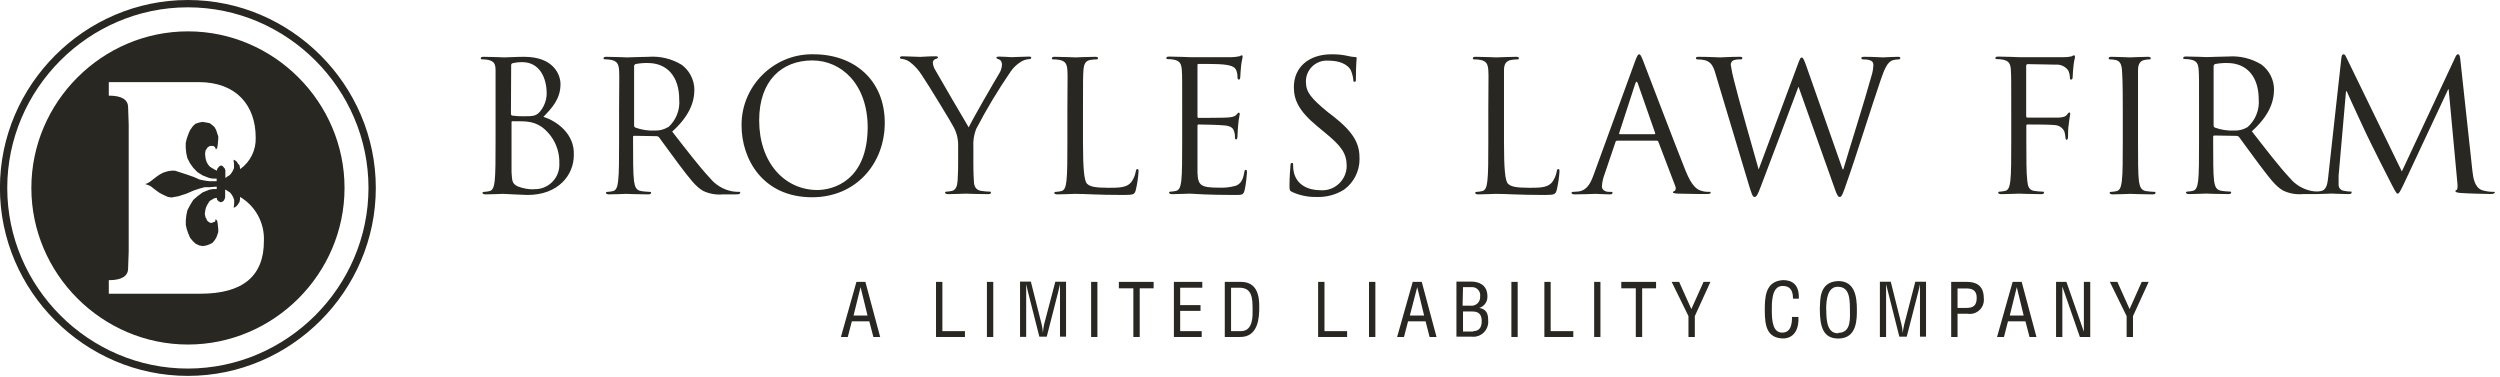
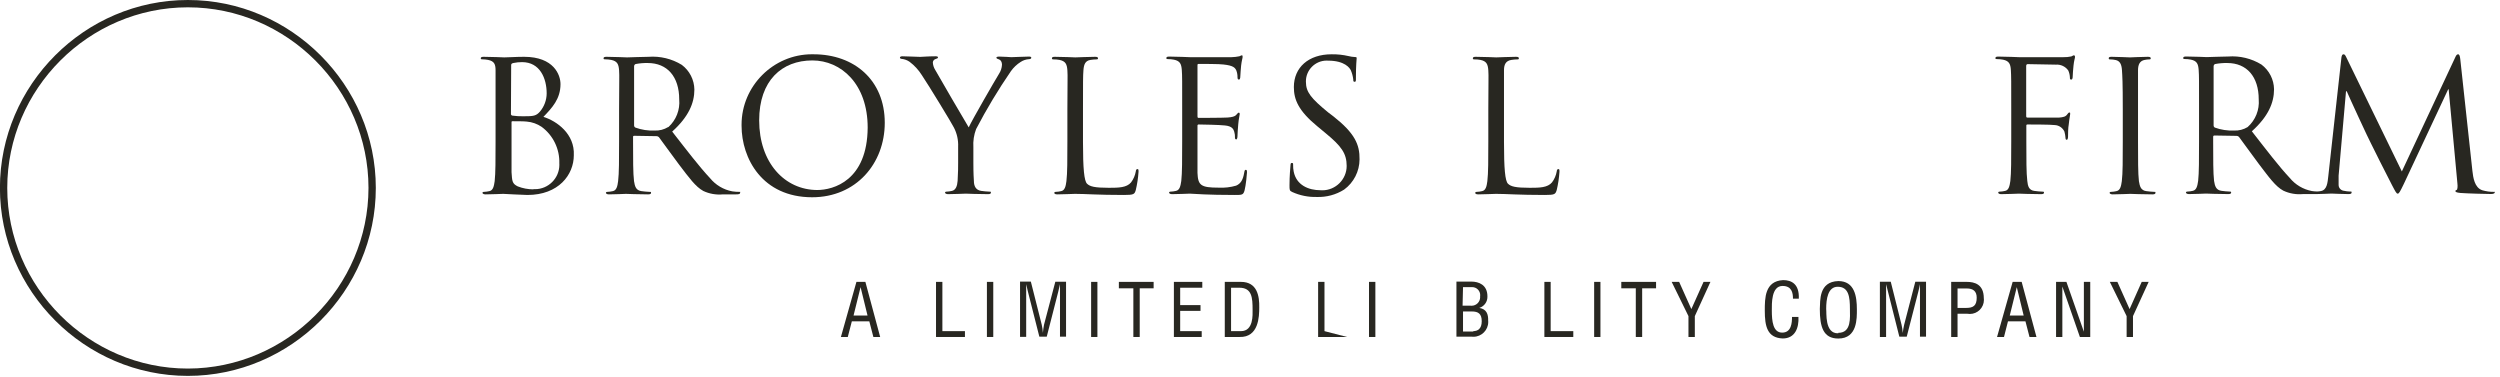
<svg xmlns="http://www.w3.org/2000/svg" width="100%" height="100%" viewBox="0 0 338 51" version="1.1" xml:space="preserve" style="fill-rule:evenodd;clip-rule:evenodd;stroke-linejoin:round;stroke-miterlimit:2;">
  <g id="Layer_2">
    <g id="Logos">
      <path d="M25.41,0C25.407,-0 25.403,-0 25.4,-0C11.46,-0 -0.01,11.47 -0.01,25.41C-0.01,39.35 11.46,50.82 25.4,50.82C39.34,50.82 50.81,39.35 50.81,25.41C50.81,11.474 39.346,0.005 25.41,0ZM25.41,49.83C25.407,49.83 25.403,49.83 25.4,49.83C12.004,49.83 0.98,38.806 0.98,25.41C0.98,12.014 12.004,0.99 25.4,0.99C38.796,0.99 49.82,12.014 49.82,25.41C49.804,38.796 38.796,49.808 25.41,49.83Z" style="fill:rgb(40,39,33);fill-rule:nonzero;" />
-       <path d="M25.41,4.24C13.796,4.24 4.24,13.796 4.24,25.41C4.24,37.024 13.796,46.58 25.41,46.58C37.024,46.58 46.58,37.024 46.58,25.41C46.58,13.796 37.024,4.24 25.41,4.24ZM27.07,39.71L14.71,39.71L14.71,37.88C16.45,37.88 17.32,37.34 17.32,36.28L17.4,34L17.4,16.82L17.32,14.52C17.32,13.46 16.45,12.93 14.71,12.93L14.71,11.1L26.85,11.1C31.99,11.1 34.57,14.28 34.57,18.59C34.637,20.28 33.841,21.894 32.46,22.87L32.46,22.8L32.39,22.37L32.17,22.11L32,21.85L31.78,21.68L31.57,21.59L31.64,22.19L31.64,22.72L31.49,23.07L31.28,23.41L31.06,23.67L30.78,23.84L30.47,24.07L30.47,23.07L30.4,22.8L30.25,22.63L30.11,22.46L29.89,22.37L29.68,22.46L29.53,22.63L29.39,22.8L29.32,23.07L28.95,22.89L28.67,22.72L28.38,22.54L28.16,22.28L27.95,21.94L27.81,21.5L27.73,20.9L27.73,20.73L27.81,20.29L27.95,20.12L28,20L28.22,19.82L28.43,19.73L28.86,19.73L29.08,19.91L29.15,20.08L29.15,20.17L29.23,20.17L29.37,20L29.44,19.56L29.51,18.78L29.51,18.44L29.36,18L29.22,17.57L29,17.18L28.71,16.92L28.35,16.65L27.92,16.57L27.41,16.48L26.91,16.57L26.41,16.74L26.05,17.09L25.69,17.61L25.47,18.12L25.25,18.73L25.11,19.34L25.11,20L25.18,20.69L25.33,21.38L25.69,22.07L26.12,22.68L26.7,23.28L27.41,23.72L27.84,23.89L28.28,24.06L28.78,24.15L29.29,24.15L29.29,24.5L28.29,24.5L27.64,24.41L27,24.28L26.21,23.93L25.21,23.58L24.13,23.23L23.63,23.07L23.2,23.07L22.69,23.15L22.12,23.32L21.61,23.58L21.11,23.93L20.32,24.54L19.89,24.8L19.6,24.88L19.89,24.97L20.32,25.14L21.11,25.75L21.61,26.1L22.12,26.36L22.69,26.62L23.2,26.7L23.63,26.62L24.13,26.53L25.21,26.18L26.21,25.75L27,25.49L27.65,25.31L28.3,25.31L29.3,25.23L29.3,25.56L28.79,25.56L28.29,25.65L27.85,25.83L27.42,26L26.71,26.52L26.13,27.03L25.7,27.73L25.34,28.42L25.19,29.12L25.12,29.81L25.12,30.41L25.26,31.02L25.48,31.63L25.7,32.15L26.06,32.58L26.42,32.93L26.92,33.18L27.42,33.27L27.93,33.18L28.36,33.02L28.72,32.84L29.01,32.5L29.23,32.15L29.37,31.8L29.51,31.37L29.51,31L29.44,30.3L29.37,29.87L29.23,29.69L29.15,29.61L29.15,29.69L29.08,29.96L28.86,30.04L28.65,30.13L28.43,30.13L28.21,30L28,29.82L27.93,29.64L27.79,29.39L27.7,29L27.7,28.82L27.78,28.3L27.92,27.87L28.13,27.52L28.35,27.17L28.64,27L28.92,26.83L29.29,26.74L29.36,27L29.5,27.17L29.65,27.26L29.86,27.35L30.08,27.26L30.22,27.17L30.37,26.92L30.44,26.66L30.44,25.66L30.55,25.66L30.8,25.84L31.08,26.01L31.3,26.27L31.51,26.62L31.66,27.04L31.66,27.57L31.59,28.09L31.8,28L32.02,27.83L32.16,27.65L32.38,27.31L32.45,26.96L32.45,26.62C34.528,27.845 35.772,30.119 35.68,32.53C35.707,37.323 32.837,39.717 27.07,39.71Z" style="fill:rgb(40,39,33);fill-rule:nonzero;" />
      <path d="M73.47,15.8C74.62,14.6 75.78,13.39 75.78,11.37C75.78,10.14 74.89,7.68 70.86,7.68C69.72,7.68 68.76,7.76 68.18,7.76C68.05,7.76 66.51,7.68 65.4,7.68C65.13,7.68 65,7.73 65,7.88C65,8.03 65.1,8.02 65.2,8.02C65.468,8.023 65.736,8.05 66,8.1C66.81,8.27 67,8.67 67,9.5L67,19.15C67,21.51 67,23.45 66.88,24.49C66.78,25.2 66.66,25.74 66.17,25.84C65.927,25.897 65.679,25.931 65.43,25.94C65.28,25.94 65.23,26.01 65.23,26.08C65.23,26.15 65.35,26.28 65.63,26.28C66.37,26.28 67.91,26.21 68.04,26.21C68.17,26.21 70.74,26.36 71.31,26.36C75.52,26.36 77.58,23.63 77.58,20.99C77.72,18.11 75.29,16.37 73.47,15.8ZM69.11,8.8C69.11,8.64 69.19,8.57 69.4,8.52C69.791,8.437 70.19,8.397 70.59,8.4C73,8.4 73.91,10.59 73.91,12.63C73.904,13.531 73.582,14.402 73,15.09C72.48,15.68 72.13,15.72 70.75,15.72C70.252,15.729 69.754,15.699 69.26,15.63C69.137,15.605 69.056,15.483 69.08,15.36L69.11,8.8ZM72.11,25.6C71.388,25.599 70.672,25.464 70,25.2C69.24,24.83 69.24,24.49 69.16,23.28L69.16,16.56C69.16,16.44 69.16,16.39 69.31,16.39C69.68,16.39 70.91,16.39 71.23,16.44C71.947,16.501 72.636,16.745 73.23,17.15C74.786,18.3 75.681,20.146 75.62,22.08C75.624,22.149 75.626,22.217 75.626,22.286C75.626,24.091 74.141,25.576 72.336,25.576C72.271,25.576 72.205,25.574 72.14,25.57L72.11,25.6Z" style="fill:rgb(40,39,33);fill-rule:nonzero;" />
      <path d="M100,25.94C99.665,25.945 99.331,25.921 99,25.87C97.822,25.649 96.759,25.018 96,24.09C94.57,22.57 92.9,20.38 90.88,17.79C93.1,15.79 93.88,13.93 93.88,12.11C93.861,10.794 93.233,9.559 92.18,8.77C90.832,7.943 89.257,7.562 87.68,7.68C86.92,7.68 85.05,7.76 84.78,7.76C84.51,7.76 83.1,7.68 82,7.68C81.73,7.68 81.6,7.73 81.6,7.88C81.6,8.03 81.7,8.02 81.8,8.02C82.082,8.021 82.363,8.048 82.64,8.1C83.45,8.27 83.64,8.67 83.7,9.5C83.76,10.33 83.7,10.98 83.7,14.82L83.7,19.15C83.7,21.51 83.7,23.45 83.57,24.49C83.48,25.2 83.35,25.74 82.86,25.84C82.617,25.897 82.369,25.931 82.12,25.94C81.97,25.94 81.92,26.01 81.92,26.08C81.92,26.15 82.04,26.28 82.31,26.28C83.05,26.28 84.61,26.21 84.63,26.21C84.65,26.21 86.3,26.28 87.63,26.28C87.9,26.28 88.02,26.21 88.02,26.08C88.02,25.95 88.02,25.94 87.82,25.94C87.452,25.926 87.085,25.893 86.72,25.84C85.98,25.74 85.83,25.2 85.72,24.49C85.59,23.49 85.59,21.49 85.59,19.15L85.59,18.55C85.59,18.43 85.59,18.36 85.77,18.36L88.77,18.41C88.892,18.408 89.009,18.459 89.09,18.55C89.58,19.19 90.74,20.84 91.77,22.2C93.17,24.04 94.04,25.25 95.09,25.82C95.913,26.206 96.825,26.365 97.73,26.28L99.48,26.28C99.92,26.28 100.06,26.23 100.06,26.08C100.06,25.93 100.16,25.94 100,25.94ZM90.33,17.18C89.778,17.519 89.137,17.682 88.49,17.65C87.612,17.687 86.735,17.551 85.91,17.25C85.798,17.198 85.727,17.084 85.73,16.96L85.73,8.96C85.731,8.829 85.81,8.711 85.93,8.66C86.474,8.555 87.027,8.508 87.58,8.52C90.21,8.52 91.83,10.36 91.83,13.44C91.957,14.846 91.416,16.232 90.37,17.18L90.33,17.18Z" style="fill:rgb(40,39,33);fill-rule:nonzero;" />
      <path d="M110,7.34C109.926,7.338 109.853,7.337 109.779,7.337C104.556,7.337 100.259,11.635 100.259,16.857C100.259,16.905 100.259,16.952 100.26,17C100.26,21.42 103.06,26.67 109.8,26.67C115.73,26.67 119.62,22.12 119.62,16.6C119.62,10.83 115.49,7.34 110,7.34ZM110.52,25.69C106.09,25.69 102.64,22 102.64,16.27C102.64,10.88 105.72,8.17 109.83,8.17C113.72,8.17 117.31,11.35 117.31,17.25C117.26,24.41 112.69,25.69 110.47,25.69L110.52,25.69Z" style="fill:rgb(40,39,33);fill-rule:nonzero;" />
      <path d="M139.11,8C139.31,8 139.43,7.92 139.43,7.8C139.43,7.68 139.29,7.65 139.11,7.65C138.65,7.65 136.87,7.73 136.73,7.73C136.59,7.73 135.73,7.65 135.1,7.65C134.86,7.65 134.71,7.7 134.71,7.8C134.71,7.9 134.86,7.97 135.08,8.04C135.3,8.11 135.47,8.39 135.47,8.74C135.448,9.186 135.306,9.618 135.06,9.99C134.56,10.8 131.44,16.19 130.97,17.22C130.53,16.51 126.83,10.16 126.44,9.45C126.25,9.149 126.14,8.805 126.12,8.45C126.127,8.25 126.253,8.072 126.44,8C126.67,7.91 126.81,7.88 126.81,7.79C126.81,7.7 126.81,7.61 126.49,7.61C125.49,7.61 124.6,7.69 124.42,7.69C124.24,7.69 122.42,7.61 121.99,7.61C121.77,7.61 121.67,7.69 121.67,7.79C121.67,7.89 121.79,7.96 121.91,7.96C122.291,7.999 122.655,8.133 122.97,8.35C123.634,8.849 124.2,9.466 124.64,10.17C125.51,11.45 128.8,16.86 128.97,17.25C129.383,18.049 129.579,18.942 129.54,19.84L129.54,22C129.54,22.39 129.54,23.42 129.47,24.46C129.42,25.17 129.2,25.71 128.7,25.81C128.461,25.868 128.216,25.901 127.97,25.91C127.82,25.91 127.77,25.98 127.77,26.05C127.77,26.12 127.9,26.25 128.17,26.25C128.9,26.25 130.45,26.18 130.58,26.18C130.71,26.18 132.25,26.25 133.58,26.25C133.85,26.25 133.97,26.18 133.97,26.05C133.97,25.92 133.97,25.91 133.78,25.91C133.409,25.896 133.038,25.862 132.67,25.81C131.94,25.71 131.67,25.17 131.67,24.46C131.6,23.46 131.6,22.39 131.6,22L131.6,19.91C131.546,19.073 131.672,18.234 131.97,17.45C133.378,14.751 134.947,12.14 136.67,9.63C137.027,9.127 137.478,8.699 138,8.37C138.332,8.153 138.714,8.026 139.11,8Z" style="fill:rgb(40,39,33);fill-rule:nonzero;" />
      <path d="M153.56,25.69C153.751,24.882 153.874,24.059 153.93,23.23C153.93,22.96 153.93,22.86 153.78,22.86C153.63,22.86 153.58,22.99 153.56,23.18C153.465,23.717 153.246,24.223 152.92,24.66C152.33,25.37 151.24,25.39 149.92,25.39C148,25.39 147.36,25.22 146.97,24.84C146.58,24.46 146.42,22.84 146.42,19.2L146.42,14.82C146.42,10.98 146.42,10.29 146.48,9.5C146.54,8.71 146.72,8.22 147.43,8.1C147.701,8.056 147.975,8.033 148.25,8.03C148.34,8.03 148.45,8.03 148.45,7.88C148.45,7.73 148.32,7.68 148.05,7.68C147.31,7.68 145.51,7.76 145.39,7.76C145.27,7.76 143.72,7.68 142.61,7.68C142.34,7.68 142.22,7.73 142.22,7.88C142.22,8.03 142.32,8.03 142.41,8.03C142.692,8.027 142.973,8.051 143.25,8.1C144.06,8.27 144.25,8.67 144.31,9.5C144.37,10.33 144.31,10.98 144.31,14.82L144.31,19.15C144.31,21.51 144.31,23.45 144.18,24.49C144.09,25.2 143.96,25.74 143.47,25.84C143.227,25.898 142.979,25.931 142.73,25.94C142.59,25.94 142.54,26.01 142.54,26.09C142.54,26.17 142.66,26.28 142.93,26.28C143.67,26.28 145.12,26.21 145.34,26.21C146.77,26.21 148.4,26.36 151.94,26.36C153.31,26.36 153.39,26.26 153.56,25.69Z" style="fill:rgb(40,39,33);fill-rule:nonzero;" />
      <path d="M166.94,26.36C167.94,26.36 168.1,26.36 168.27,25.72C168.44,25.08 168.59,23.53 168.59,23.33C168.59,23.13 168.59,22.96 168.44,22.96C168.29,22.96 168.27,23.06 168.22,23.33C168.05,24.33 167.75,24.83 167.12,25.1C166.351,25.322 165.55,25.413 164.75,25.37C162.34,25.37 161.97,25.05 161.9,23.37L161.9,17C161.899,16.993 161.898,16.986 161.898,16.978C161.898,16.896 161.966,16.828 162.048,16.828C162.056,16.828 162.063,16.829 162.07,16.83C162.49,16.83 164.92,16.88 165.59,16.96C166.59,17.05 166.77,17.47 166.87,17.81C166.948,18.076 166.982,18.353 166.97,18.63C166.97,18.75 167.02,18.85 167.14,18.85C167.26,18.85 167.31,18.57 167.31,18.38C167.31,18.19 167.36,17.3 167.41,16.81C167.48,15.99 167.61,15.58 167.61,15.43C167.61,15.28 167.56,15.23 167.48,15.23C167.4,15.23 167.29,15.35 167.12,15.55C166.95,15.75 166.55,15.85 165.96,15.89C165.37,15.93 162.37,15.94 162.05,15.94C161.93,15.94 161.9,15.87 161.9,15.7L161.9,8.89C161.9,8.72 161.9,8.64 162.05,8.64C162.32,8.64 165,8.64 165.41,8.72C166.75,8.86 166.99,9.16 167.16,9.55C167.264,9.835 167.314,10.137 167.31,10.44C167.31,10.64 167.36,10.76 167.5,10.76C167.64,10.76 167.65,10.61 167.68,10.49C167.68,10.19 167.78,9.11 167.8,8.86C167.88,8.17 168,7.86 168,7.71C168,7.56 168,7.48 167.9,7.48C167.8,7.48 167.68,7.58 167.56,7.61C167.211,7.681 166.856,7.721 166.5,7.73L160.86,7.73C160.69,7.73 159.19,7.65 158.09,7.65C157.81,7.65 157.69,7.7 157.69,7.85C157.69,8 157.79,7.99 157.89,7.99C158.169,7.99 158.446,8.017 158.72,8.07C159.54,8.24 159.72,8.64 159.78,9.47C159.84,10.3 159.83,10.95 159.83,14.79L159.83,19.12C159.83,21.48 159.83,23.42 159.71,24.46C159.61,25.17 159.48,25.71 158.99,25.81C158.747,25.868 158.499,25.902 158.25,25.91C158.11,25.91 158.06,25.98 158.06,26.05C158.06,26.12 158.18,26.25 158.45,26.25C159.19,26.25 160.74,26.18 160.86,26.18C161.58,26.21 163.23,26.36 166.94,26.36Z" style="fill:rgb(40,39,33);fill-rule:nonzero;" />
      <path d="M180.26,15.72L179.56,15.19C177.25,13.29 176.56,12.45 176.56,11.06C176.559,11.038 176.559,11.015 176.559,10.993C176.559,9.457 177.823,8.193 179.359,8.193C179.426,8.193 179.493,8.195 179.56,8.2C181.82,8.2 182.49,9.2 182.63,9.5C182.798,9.892 182.909,10.306 182.96,10.73C182.96,10.93 182.96,11.06 183.15,11.06C183.34,11.06 183.32,10.88 183.32,10.49C183.32,8.81 183.42,8 183.42,7.88C183.42,7.76 183.42,7.71 183.17,7.71C182.88,7.697 182.591,7.653 182.31,7.58C181.563,7.407 180.797,7.327 180.03,7.34C176.9,7.34 174.93,9.13 174.93,11.77C174.93,13.44 175.52,14.96 178.13,17.1L179.24,18.02C181.35,19.76 182.07,20.74 182.07,22.44C182.069,24.244 180.584,25.728 178.78,25.728C178.703,25.728 178.627,25.725 178.55,25.72C176.9,25.72 175.28,25.03 174.91,23.21C174.849,22.911 174.822,22.605 174.83,22.3C174.83,22.1 174.83,22.03 174.66,22.03C174.49,22.03 174.49,22.15 174.47,22.42C174.45,22.69 174.34,23.8 174.34,25.03C174.34,25.69 174.34,25.79 174.71,25.96C175.745,26.43 176.874,26.659 178.01,26.63C179.322,26.68 180.62,26.331 181.73,25.63C183.03,24.677 183.802,23.161 183.81,21.55C183.84,19.54 183.16,18 180.26,15.72Z" style="fill:rgb(40,39,33);fill-rule:nonzero;" />
      <path d="M210.47,25.69C210.661,24.882 210.784,24.059 210.84,23.23C210.84,22.96 210.84,22.86 210.69,22.86C210.54,22.86 210.49,22.99 210.47,23.18C210.375,23.717 210.156,24.223 209.83,24.66C209.23,25.37 208.16,25.39 206.83,25.39C204.91,25.39 204.27,25.22 203.88,24.84C203.49,24.46 203.34,22.84 203.34,19.2L203.34,9.5C203.34,8.71 203.59,8.22 204.34,8.1C204.611,8.057 204.885,8.033 205.16,8.03C205.26,8.03 205.35,8.03 205.35,7.88C205.35,7.73 205.23,7.68 204.95,7.68C204.22,7.68 202.43,7.76 202.3,7.76C202.17,7.76 200.63,7.68 199.52,7.68C199.25,7.68 199.13,7.73 199.13,7.88C199.13,8.03 199.23,8.03 199.33,8.03C199.608,8.027 199.886,8.051 200.16,8.1C200.97,8.27 201.16,8.67 201.22,9.5C201.28,10.33 201.22,10.98 201.22,14.82L201.22,19.15C201.22,21.51 201.22,23.45 201.09,24.49C201,25.2 200.87,25.74 200.38,25.84C200.141,25.898 199.896,25.931 199.65,25.94C199.5,25.94 199.45,26.01 199.45,26.09C199.45,26.17 199.57,26.28 199.84,26.28C200.58,26.28 202.03,26.21 202.25,26.21C203.68,26.21 205.3,26.36 208.85,26.36C210.22,26.36 210.29,26.26 210.47,25.69Z" style="fill:rgb(40,39,33);fill-rule:nonzero;" />
-       <path d="M231,25.94C230.661,25.943 230.323,25.893 230,25.79C229.48,25.64 228.76,25.25 227.88,23.06C226.38,19.32 222.52,9.16 222.15,8.22C221.85,7.46 221.75,7.34 221.61,7.34C221.47,7.34 221.36,7.48 221.06,8.29L215.48,23.58C215.04,24.81 214.54,25.74 213.41,25.89C213.21,25.89 212.87,25.94 212.7,25.94C212.53,25.94 212.48,25.94 212.48,26.08C212.48,26.22 212.62,26.28 212.94,26.28C214.1,26.28 215.45,26.21 215.72,26.21C215.99,26.21 217.05,26.28 217.65,26.28C217.86,26.28 218.01,26.23 218.01,26.08C218.01,25.93 217.94,25.94 217.77,25.94L217.52,25.94C217.11,25.94 216.58,25.72 216.58,25.22C216.607,24.658 216.725,24.104 216.93,23.58L218.41,19.22C218.41,19.1 218.53,19.02 218.65,19.02L224,19.02C224.097,19.012 224.186,19.076 224.21,19.17L226.5,25.17C226.65,25.57 226.5,25.79 226.36,25.84C226.22,25.89 226.18,25.91 226.18,26.01C226.18,26.11 226.45,26.16 226.92,26.18C228.62,26.23 230.41,26.23 230.78,26.23C231.15,26.23 231.28,26.18 231.28,26.03C231.28,25.88 231.18,25.94 231,25.94ZM223.67,18.14L219,18.14C218.92,18.14 218.87,18.09 218.92,17.97L221.08,11.33C221.21,10.95 221.33,10.95 221.45,11.33L223.78,18C223.8,18.06 223.8,18.14 223.67,18.14Z" style="fill:rgb(40,39,33);fill-rule:nonzero;" />
-       <path d="M243.14,11.67L248,25.35C248.34,26.35 248.5,26.63 248.74,26.63C248.98,26.63 249.13,26.33 249.74,24.51C250.74,21.75 253.19,13.93 254.27,10.81C254.74,9.45 255.13,8.42 255.87,8.15C256.14,8.072 256.419,8.032 256.7,8.03C256.85,8.03 256.92,7.95 256.92,7.83C256.92,7.71 256.8,7.68 256.58,7.68C255.81,7.68 254.76,7.76 254.58,7.76C254.4,7.76 253.32,7.68 252.07,7.68C251.77,7.68 251.65,7.73 251.65,7.86C251.665,7.966 251.763,8.042 251.87,8.03C253,8.03 253.28,8.32 253.28,8.77C253.263,9.304 253.169,9.833 253,10.34C252.14,13.49 249.88,20.62 249.22,22.89L249.12,22.89L244.22,8.94C243.92,8.1 243.78,7.78 243.6,7.78C243.42,7.78 243.36,7.9 242.99,8.91L237.77,22.91C237.39,21.6 234.83,12.57 234.47,11C234.269,10.267 234.112,9.522 234,8.77C233.99,8.527 234.113,8.297 234.32,8.17C234.641,8.057 234.981,8.009 235.32,8.03C235.44,8.03 235.56,8.03 235.56,7.86C235.56,7.69 235.47,7.68 235.12,7.68C233.89,7.68 232.81,7.76 232.58,7.76C232.35,7.76 230.96,7.68 229.68,7.68C229.44,7.68 229.29,7.73 229.29,7.86C229.29,7.99 229.39,8.03 229.51,8.03C229.885,8.026 230.258,8.073 230.62,8.17C231.26,8.42 231.62,8.79 231.97,10.09L236.35,24.68C236.85,26.36 236.97,26.63 237.22,26.63C237.47,26.63 237.63,26.36 238.02,25.32C238.91,23.03 242.28,14.03 243.17,11.67L243.14,11.67Z" style="fill:rgb(40,39,33);fill-rule:nonzero;" />
      <path d="M274.12,16.83C274.53,16.83 277.21,16.83 277.82,16.91C278.379,16.941 278.877,17.281 279.11,17.79C279.19,18.081 279.24,18.379 279.26,18.68C279.26,18.8 279.31,18.9 279.43,18.9C279.55,18.9 279.6,18.65 279.6,18.43C279.6,18.21 279.6,17.28 279.7,16.79C279.78,15.97 279.89,15.56 279.89,15.41C279.89,15.26 279.89,15.21 279.78,15.21C279.67,15.21 279.6,15.33 279.5,15.45C279.28,15.78 278.96,15.85 278.37,15.9L274.12,15.9C273.97,15.9 273.94,15.82 273.94,15.67L273.94,8.93C273.94,8.74 274.02,8.67 274.16,8.67L277.95,8.74C278.609,8.689 279.249,8.99 279.63,9.53C279.761,9.823 279.836,10.139 279.85,10.46C279.85,10.64 279.85,10.76 280.02,10.76C280.19,10.76 280.19,10.61 280.22,10.49C280.22,10.19 280.31,9.11 280.34,8.86C280.41,8.17 280.54,7.86 280.54,7.71C280.54,7.56 280.49,7.48 280.39,7.48C280.29,7.48 280.19,7.58 280.04,7.63C279.685,7.706 279.323,7.739 278.96,7.73L272.96,7.73C272.83,7.73 271.28,7.65 270.18,7.65C269.91,7.65 269.78,7.7 269.78,7.85C269.78,8 269.88,7.99 269.98,7.99C270.262,7.991 270.543,8.018 270.82,8.07C271.62,8.24 271.82,8.64 271.87,9.47C271.92,10.3 271.92,10.95 271.92,14.79L271.92,19.12C271.92,21.48 271.92,23.42 271.8,24.46C271.7,25.17 271.58,25.71 271.09,25.81C270.847,25.868 270.599,25.901 270.35,25.91C270.2,25.91 270.16,25.98 270.16,26.05C270.16,26.12 270.27,26.25 270.54,26.25C271.28,26.25 272.83,26.18 272.96,26.18C273.09,26.18 274.63,26.25 275.96,26.25C276.23,26.25 276.35,26.18 276.35,26.05C276.35,25.92 276.3,25.91 276.15,25.91C275.779,25.896 275.408,25.862 275.04,25.81C274.31,25.71 274.16,25.17 274.09,24.46C273.96,23.46 273.96,21.46 273.96,19.12L273.96,17.06C273.94,16.88 274,16.83 274.12,16.83Z" style="fill:rgb(40,39,33);fill-rule:nonzero;" />
      <path d="M291.29,25.94C290.919,25.926 290.548,25.892 290.18,25.84C289.44,25.74 289.3,25.2 289.18,24.49C289.06,23.49 289.06,21.49 289.06,19.15L289.06,9.5C289.06,8.71 289.31,8.22 289.97,8.1C290.171,8.058 290.375,8.035 290.58,8.03C290.68,8.03 290.78,8.03 290.78,7.88C290.78,7.73 290.65,7.68 290.38,7.68C289.65,7.68 288.1,7.76 287.97,7.76C287.84,7.76 286.3,7.68 285.49,7.68C285.21,7.68 285.1,7.73 285.1,7.88C285.1,8.03 285.19,8.03 285.29,8.03C285.549,8.031 285.808,8.061 286.06,8.12C286.6,8.25 286.84,8.67 286.89,9.5C286.94,10.33 287,11 287,14.82L287,19.15C287,21.51 287,23.46 286.87,24.49C286.77,25.2 286.65,25.74 286.15,25.84C285.911,25.898 285.666,25.931 285.42,25.94C285.26,25.94 285.22,26.01 285.22,26.08C285.22,26.15 285.34,26.28 285.62,26.28C286.35,26.28 287.9,26.21 288.02,26.21C288.14,26.21 289.7,26.28 291.02,26.28C291.29,26.28 291.42,26.21 291.42,26.08C291.42,25.95 291.44,25.94 291.29,25.94Z" style="fill:rgb(40,39,33);fill-rule:nonzero;" />
      <path d="M337.2,25.94C336.659,25.948 336.119,25.873 335.6,25.72C334.55,25.37 334.37,23.99 334.27,23.11L332.63,8C332.58,7.54 332.5,7.34 332.33,7.34C332.16,7.34 332.06,7.51 331.96,7.73L324.73,23.18L317.2,7.71C317.07,7.43 316.98,7.34 316.83,7.34C316.68,7.34 316.6,7.51 316.56,7.78L314.79,23.78C314.69,24.71 314.61,25.68 313.79,25.83C313.622,25.864 313.451,25.884 313.28,25.89C313.042,25.885 312.805,25.865 312.57,25.83C311.392,25.608 310.33,24.977 309.57,24.05C308.14,22.53 306.47,20.34 304.45,17.75C306.67,15.75 307.45,13.89 307.45,12.07C307.431,10.754 306.803,9.519 305.75,8.73C304.402,7.903 302.827,7.522 301.25,7.64C300.49,7.64 298.62,7.72 298.34,7.72C298.22,7.72 296.67,7.64 295.57,7.64C295.3,7.64 295.17,7.69 295.17,7.84C295.17,7.99 295.27,7.98 295.37,7.98C295.649,7.98 295.926,8.007 296.2,8.06C297.02,8.23 297.2,8.63 297.26,9.46C297.32,10.29 297.31,10.94 297.31,14.78L297.31,19.11C297.31,21.47 297.31,23.41 297.19,24.45C297.09,25.16 296.96,25.7 296.47,25.8C296.231,25.858 295.986,25.892 295.74,25.9C295.59,25.9 295.54,25.97 295.54,26.04C295.54,26.11 295.67,26.24 295.93,26.24C296.67,26.24 298.22,26.17 298.25,26.17C298.28,26.17 299.92,26.24 301.25,26.24C301.53,26.24 301.65,26.17 301.65,26.04C301.65,25.91 301.6,25.9 301.45,25.9C301.079,25.886 300.708,25.852 300.34,25.8C299.61,25.7 299.45,25.16 299.34,24.45C299.22,23.45 299.22,21.45 299.22,19.11L299.22,18.51C299.22,18.39 299.27,18.32 299.39,18.32L302.39,18.37C302.512,18.369 302.628,18.42 302.71,18.51C303.2,19.15 304.36,20.8 305.39,22.16C306.79,24 307.65,25.21 308.71,25.78C309.533,26.165 310.445,26.324 311.35,26.24L313.14,26.24C313.81,26.24 314.99,26.17 315.22,26.17C315.45,26.17 316.59,26.24 317.5,26.24C317.8,26.24 317.94,26.19 317.94,26.02C317.94,25.85 317.85,25.9 317.75,25.9C317.437,25.889 317.126,25.849 316.82,25.78C316.452,25.709 316.183,25.385 316.18,25.01L316.18,23.76L317.18,12.34L317.28,12.34C317.55,13 320.28,18.91 320.53,19.34C320.65,19.59 322.77,23.85 323.41,25.05C323.88,25.94 324,26.18 324.17,26.18C324.34,26.18 324.47,25.96 324.99,24.88L330.99,12.08L331.06,12.08L332.24,24.78C332.3,25.23 332.24,25.64 332.15,25.67C332.06,25.7 331.97,25.74 331.97,25.84C331.97,25.94 332.1,26.04 332.66,26.09C333.57,26.16 336.23,26.23 336.77,26.23C337.07,26.23 337.29,26.16 337.29,26.01C337.29,25.86 337.33,25.94 337.2,25.94ZM303.88,17.18C303.328,17.517 302.686,17.681 302.04,17.65C301.159,17.686 300.279,17.55 299.45,17.25C299.343,17.193 299.277,17.081 299.28,16.96L299.28,8.96C299.282,8.832 299.356,8.716 299.47,8.66C300.017,8.556 300.573,8.509 301.13,8.52C303.76,8.52 305.38,10.36 305.38,13.44C305.497,14.852 304.941,16.24 303.88,17.18Z" style="fill:rgb(40,39,33);fill-rule:nonzero;" />
      <path d="M115.79,38.11L113.69,45.56L114.62,45.56L115.17,43.44L117.53,43.44L118.08,45.56L119,45.56L117,38.11L115.79,38.11ZM115.4,42.66L116.35,38.82L117.29,42.66L115.4,42.66Z" style="fill:rgb(40,39,33);fill-rule:nonzero;" />
      <path d="M127.41,38.11L126.55,38.11L126.55,45.56L130.46,45.56L130.46,44.77L127.41,44.77L127.41,38.11Z" style="fill:rgb(40,39,33);fill-rule:nonzero;" />
      <rect x="133.43" y="38.11" width="0.86" height="7.45" style="fill:rgb(40,39,33);" />
      <path d="M141.15,43.91C141.081,44.27 141.03,44.634 141,45C140.977,44.626 140.924,44.255 140.84,43.89L139.37,38.07L137.91,38.07L137.91,45.54L138.74,45.54L138.74,38.42C138.83,38.83 138.88,39.08 138.95,39.33L140.52,45.52L141.52,45.52L143.08,39.42C143.15,39.13 143.21,38.86 143.31,38.42L143.31,45.52L144.13,45.52L144.13,38.09L142.68,38.09L141.15,43.91Z" style="fill:rgb(40,39,33);fill-rule:nonzero;" />
      <rect x="147.52" y="38.11" width="0.85" height="7.45" style="fill:rgb(40,39,33);" />
      <path d="M151.27,38.98L153.23,38.98L153.23,45.56L154.09,45.56L154.09,38.98L155.97,38.98L155.97,38.11L151.27,38.11L151.27,38.98Z" style="fill:rgb(40,39,33);fill-rule:nonzero;" />
      <path d="M158.71,45.56L162.47,45.56L162.47,44.77L159.56,44.77L159.56,42.03L162.31,42.03L162.31,41.25L159.56,41.25L159.56,38.9L162.55,38.9L162.55,38.11L158.71,38.11L158.71,45.56Z" style="fill:rgb(40,39,33);fill-rule:nonzero;" />
      <path d="M167.78,38.11L165.59,38.11L165.59,45.56L167.59,45.56C170.18,45.63 170.25,42.81 170.25,41.56C170.28,40.07 170,38.11 167.78,38.11ZM167.78,44.77L166.44,44.77L166.44,38.9L167.55,38.9C169.27,38.9 169.35,40.23 169.35,41.9C169.35,42.5 169.5,44.77 167.78,44.77Z" style="fill:rgb(40,39,33);fill-rule:nonzero;" />
-       <path d="M179.07,38.11L178.21,38.11L178.21,45.56L182.13,45.56L182.13,44.77L179.07,44.77L179.07,38.11Z" style="fill:rgb(40,39,33);fill-rule:nonzero;" />
+       <path d="M179.07,38.11L178.21,38.11L178.21,45.56L182.13,45.56L179.07,44.77L179.07,38.11Z" style="fill:rgb(40,39,33);fill-rule:nonzero;" />
      <rect x="185.09" y="38.11" width="0.86" height="7.45" style="fill:rgb(40,39,33);" />
-       <path d="M191,38.11L188.89,45.56L189.82,45.56L190.37,43.44L192.74,43.44L193.28,45.56L194.22,45.56L192.22,38.11L191,38.11ZM190.61,42.66L191.61,38.82L192.54,42.66L190.61,42.66Z" style="fill:rgb(40,39,33);fill-rule:nonzero;" />
      <path d="M200,41.63C200.677,41.422 201.131,40.778 201.1,40.07C201.1,38.5 199.92,38.07 198.91,38.07L196.91,38.07L196.91,45.52L199,45.52C199.07,45.527 199.14,45.531 199.21,45.531C200.307,45.531 201.21,44.628 201.21,43.531C201.21,43.464 201.207,43.397 201.2,43.33C201.22,42.5 201,41.79 200,41.63ZM197.8,38.82L199,38.82C199.015,38.819 199.029,38.819 199.044,38.819C199.636,38.819 200.124,39.307 200.124,39.899C200.124,39.956 200.119,40.013 200.11,40.07C200.114,40.108 200.116,40.147 200.116,40.186C200.116,40.817 199.597,41.336 198.966,41.336C198.927,41.336 198.888,41.334 198.85,41.33L197.74,41.33L197.8,38.82ZM199.21,44.82L197.8,44.82L197.8,42.11L199,42.11C199.86,42.11 200.33,42.42 200.33,43.43C200.33,44.44 199.81,44.77 199.17,44.77L199.21,44.82Z" style="fill:rgb(40,39,33);fill-rule:nonzero;" />
-       <rect x="204.34" y="38.11" width="0.85" height="7.45" style="fill:rgb(40,39,33);" />
      <rect x="215.53" y="38.11" width="0.85" height="7.45" style="fill:rgb(40,39,33);" />
      <path d="M209.65,38.11L208.8,38.11L208.8,45.56L212.71,45.56L212.71,44.77L209.65,44.77L209.65,38.11Z" style="fill:rgb(40,39,33);fill-rule:nonzero;" />
      <path d="M219.2,38.98L221.16,38.98L221.16,45.56L222.02,45.56L222.02,38.98L223.9,38.98L223.9,38.11L219.2,38.11L219.2,38.98Z" style="fill:rgb(40,39,33);fill-rule:nonzero;" />
      <path d="M228.67,41.79L227.02,38.11L226.01,38.11L228.28,42.74L228.28,45.56L229.14,45.56L229.14,42.74L231.25,38.11L230.32,38.11L228.67,41.79Z" style="fill:rgb(40,39,33);fill-rule:nonzero;" />
      <path d="M241,38.66C242.25,38.66 242.41,39.6 242.41,40.38L243.2,40.38C243.28,38.38 242.2,37.87 241.08,37.87C238.6,38 238.6,40.3 238.6,42C238.6,44.1 238.92,45.68 241.03,45.76C242.68,45.76 243.23,44.34 243.15,42.85L242.28,42.85C242.28,43.64 242.2,44.97 240.95,44.97C239.7,44.97 239.55,43.41 239.55,41.97C239.55,41.08 239.47,38.66 241,38.66Z" style="fill:rgb(40,39,33);fill-rule:nonzero;" />
      <path d="M248.54,38C245.87,38.08 246.11,40.67 246.04,41.77C246.04,44.19 246.5,45.77 248.54,45.77C251.13,45.77 251.05,43.02 251.05,41.84C251.05,40.07 250.75,38 248.54,38ZM248.54,45.06C246.66,45.14 246.98,42.23 246.9,41.77C246.9,40.43 247.13,38.77 248.46,38.77C249.96,38.77 250.11,40.18 250.11,41.77C250.11,42.89 250.35,45 248.54,45L248.54,45.06Z" style="fill:rgb(40,39,33);fill-rule:nonzero;" />
      <path d="M257.44,43.91C257.356,44.276 257.293,44.647 257.25,45.02C257.227,44.646 257.174,44.275 257.09,43.91L255.63,38.09L254.16,38.09L254.16,45.56L255,45.56L255,38.42C255.1,38.83 255.16,39.08 255.23,39.33L256.79,45.52L257.79,45.52L259.36,39.42C259.43,39.13 259.5,38.86 259.58,38.42L259.58,45.52L260.4,45.52L260.4,38.09L258.95,38.09L257.44,43.91Z" style="fill:rgb(40,39,33);fill-rule:nonzero;" />
      <path d="M265.91,38.11L263.8,38.11L263.8,45.56L264.66,45.56L264.66,42.42L266,42.42C266.108,42.439 266.217,42.448 266.326,42.448C267.369,42.448 268.226,41.591 268.226,40.548C268.226,40.465 268.221,40.382 268.21,40.3C268.2,38.42 266.94,38.11 265.91,38.11ZM265.83,41.63L264.66,41.63L264.66,39L265.91,39C266.78,39 267.25,39.38 267.25,40.25C267.25,41.33 266.78,41.63 265.83,41.63Z" style="fill:rgb(40,39,33);fill-rule:nonzero;" />
      <path d="M272.11,38.11L270,45.56L270.94,45.56L271.48,43.44L273.84,43.44L274.39,45.56L275.33,45.56L273.33,38.11L272.11,38.11ZM271.72,42.66L272.67,38.82L273.6,42.66L271.72,42.66Z" style="fill:rgb(40,39,33);fill-rule:nonzero;" />
      <path d="M281.74,44.85L279.38,38.11L277.98,38.11L277.98,45.56L278.83,45.56L278.83,38.74L281.2,45.56L282.6,45.56L282.6,38.11L281.74,38.11L281.74,44.85Z" style="fill:rgb(40,39,33);fill-rule:nonzero;" />
      <path d="M287.92,41.79L286.27,38.11L285.25,38.11L287.52,42.74L287.52,45.56L288.38,45.56L288.38,42.74L290.5,38.11L289.56,38.11L287.92,41.79Z" style="fill:rgb(40,39,33);fill-rule:nonzero;" />
    </g>
  </g>
</svg>